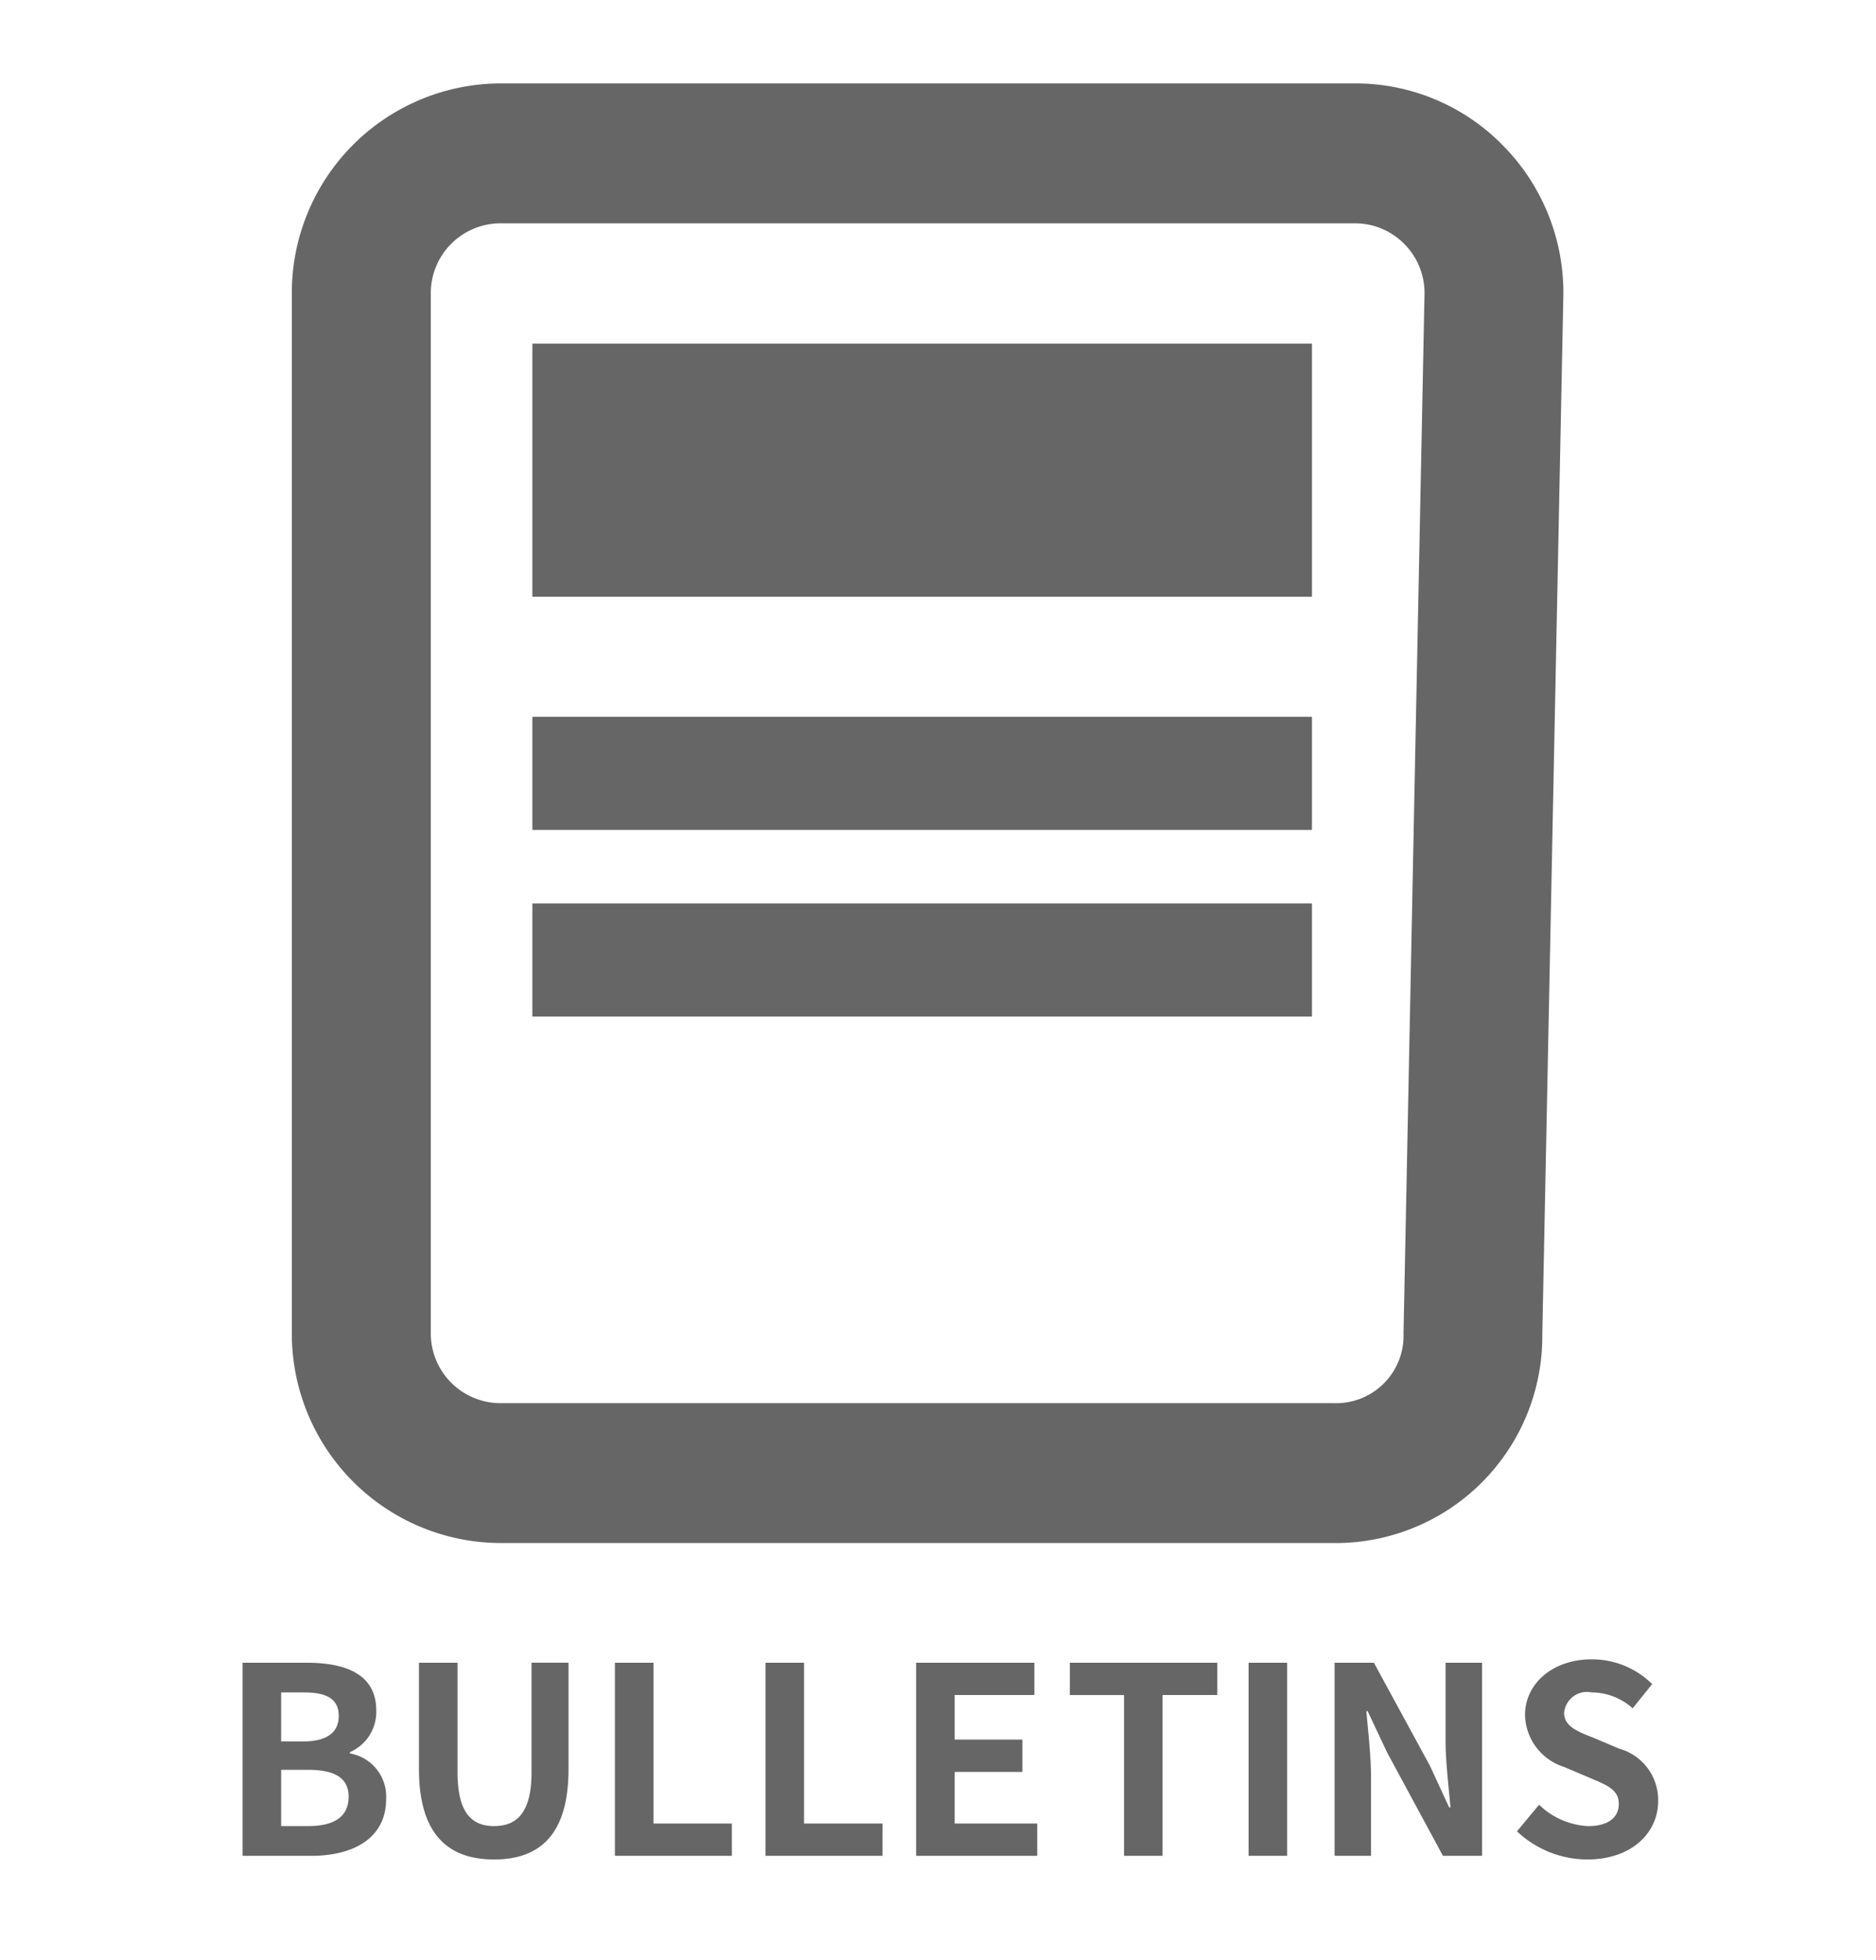
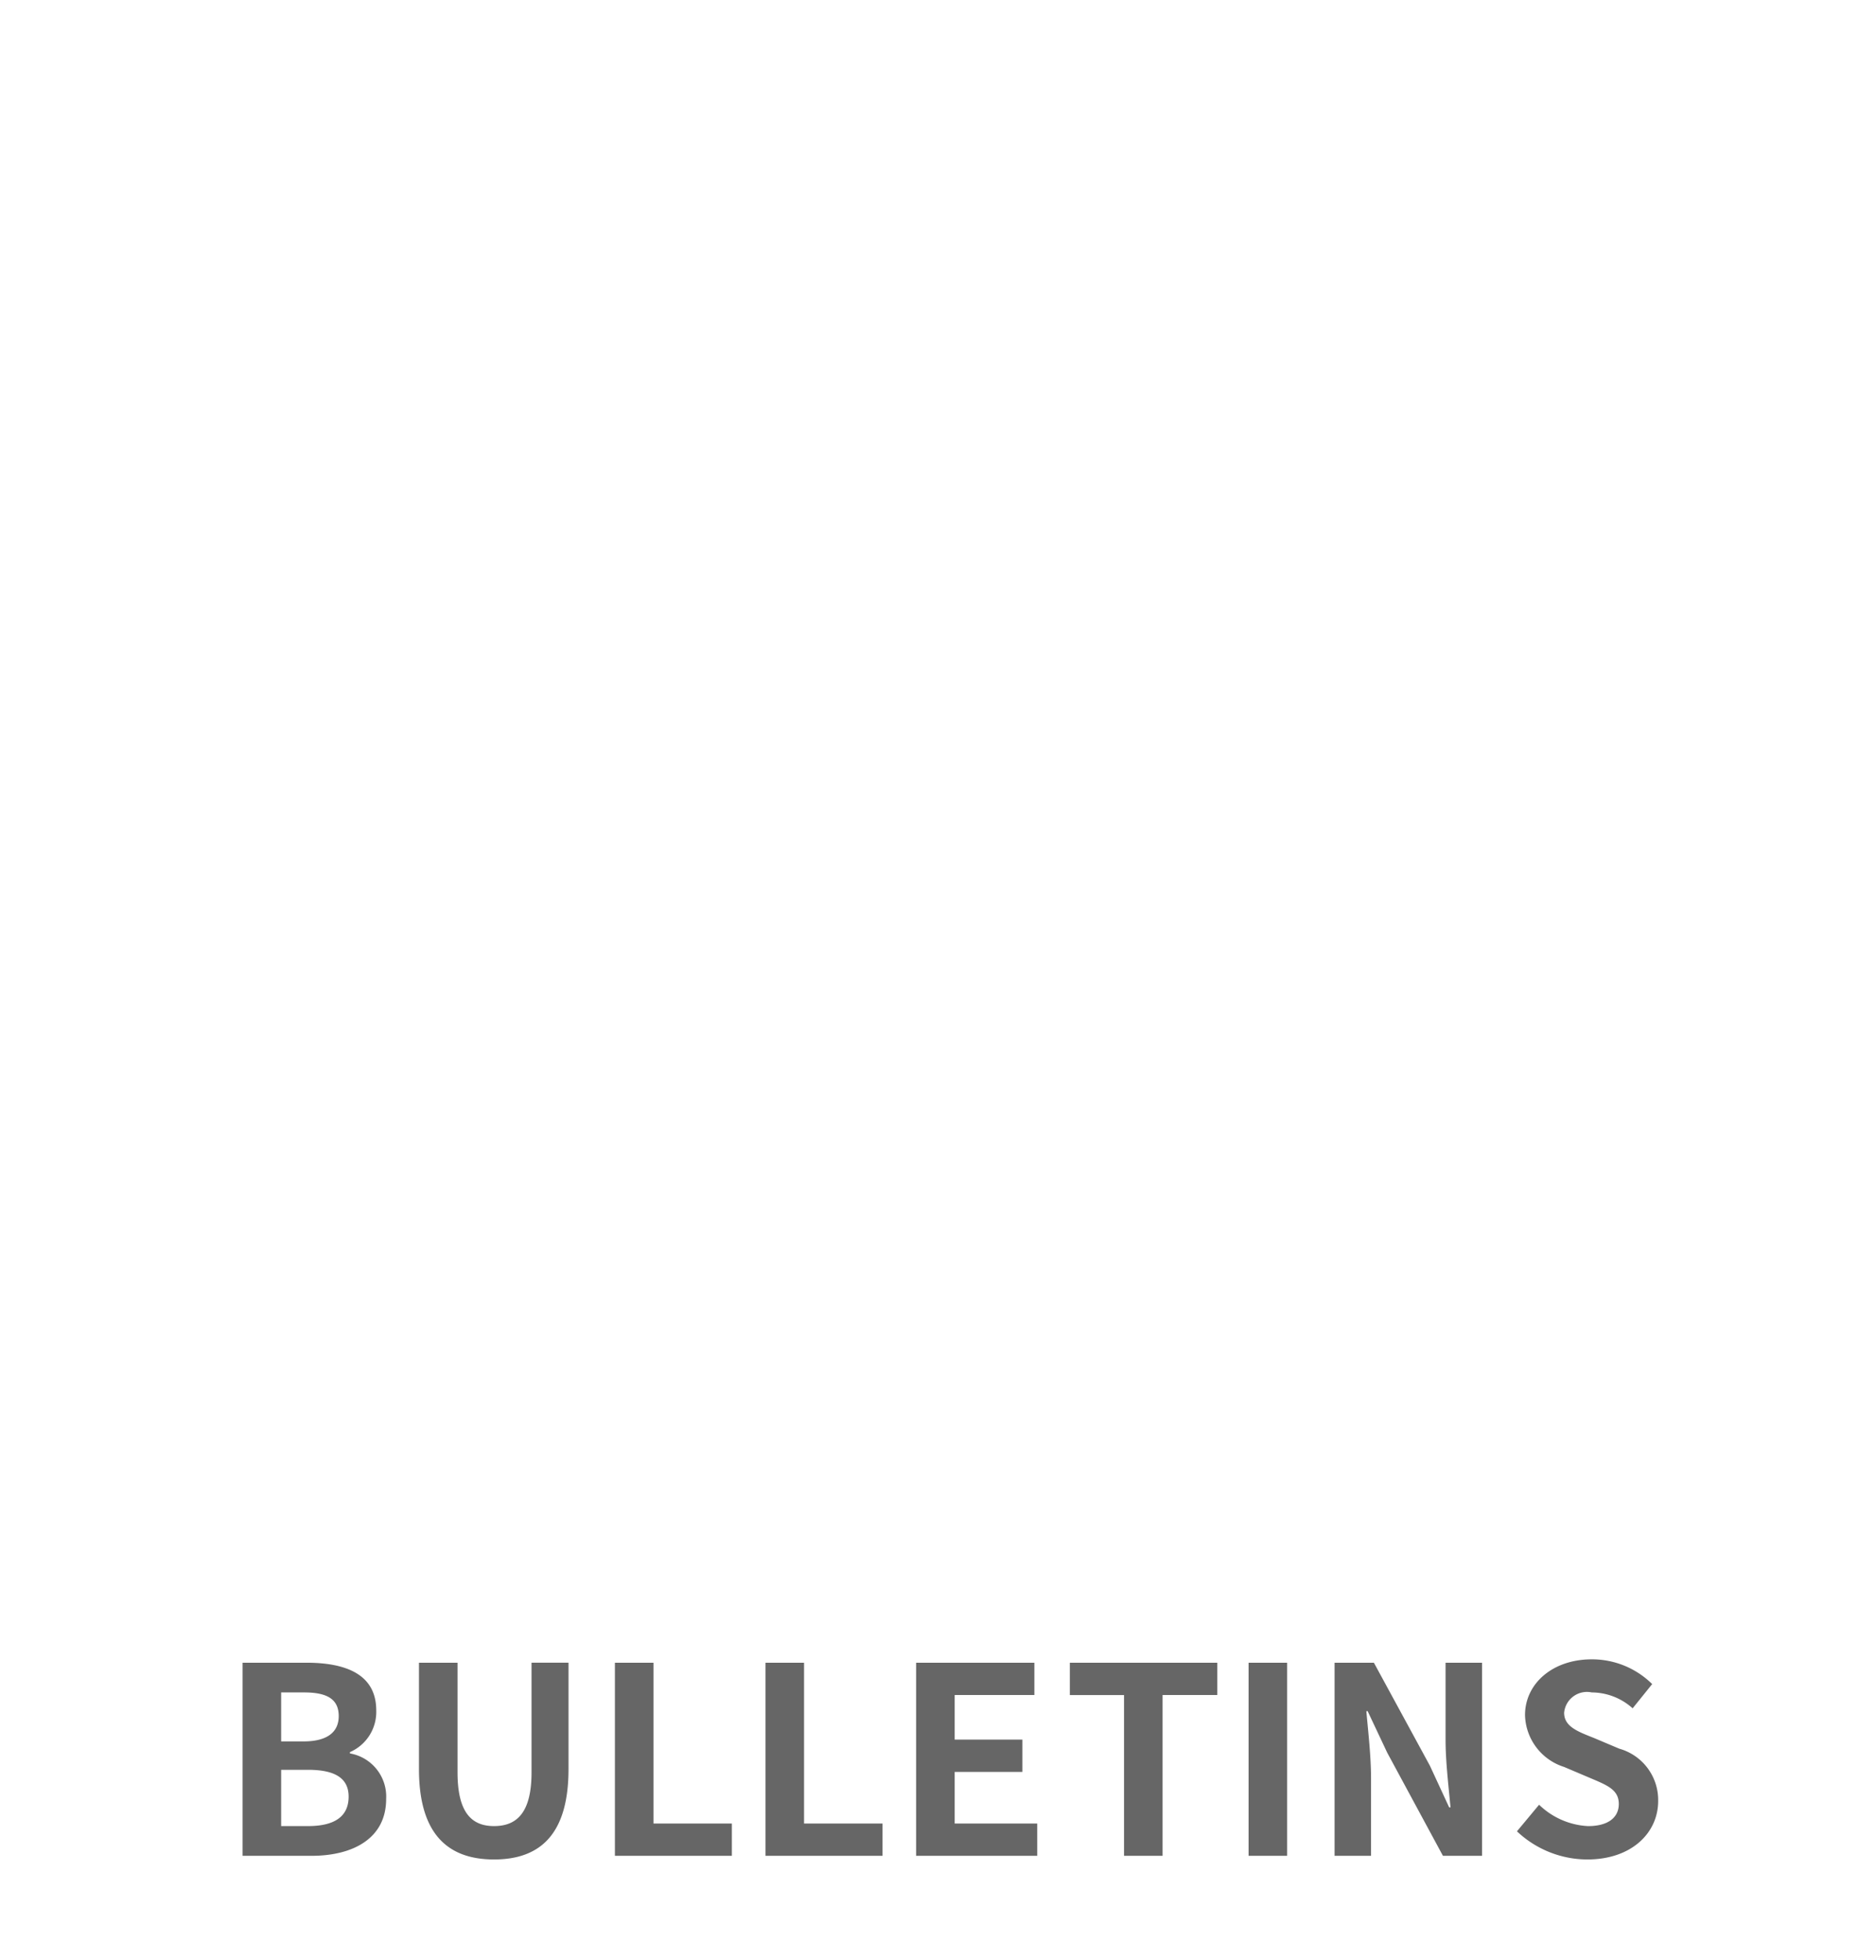
<svg xmlns="http://www.w3.org/2000/svg" id="グループ_3" data-name="グループ 3" width="90" height="94" viewBox="0 0 90 94">
  <defs>
    <style>
      .cls-1 {
        fill: #666;
        fill-rule: evenodd;
      }
    </style>
  </defs>
-   <path id="BULLE_TINS" data-name="BULLE TINS" class="cls-1" d="M11.638,89h3.3c2.037,0,3.587-.862,3.587-2.724a2.1,2.1,0,0,0-1.737-2.187V84.026a2.1,2.1,0,0,0,1.262-2c0-1.725-1.45-2.287-3.349-2.287H11.638V89Zm1.85-5.486V81.164h1.1c1.112,0,1.662.325,1.662,1.137,0,0.737-.512,1.212-1.687,1.212H13.487Zm0,4.061v-2.7h1.287c1.275,0,1.95.387,1.95,1.287,0,0.962-.687,1.412-1.95,1.412H13.487Zm10.212,1.6c2.262,0,3.574-1.262,3.574-4.337v-5.1H25.5V85c0,1.924-.7,2.574-1.8,2.574-1.075,0-1.75-.65-1.75-2.574V79.74H20.1v5.1C20.1,87.913,21.45,89.175,23.7,89.175ZM29.5,89h5.611V87.45H31.35V79.74H29.5V89Zm7.225,0h5.611V87.45H38.574V79.74H36.725V89Zm7.225,0h5.811V87.45H45.8V84.976h3.249v-1.55H45.8V81.289h3.824V79.74H43.95V89Zm9.975,0h1.849V81.289H58.4V79.74H51.325v1.55h2.6V89ZM59.9,89h1.85V79.74H59.9V89Zm4.125,0h1.75V85.288c0-1.062-.137-2.224-0.225-3.224h0.063l0.937,1.987L69.224,89H71.1V79.74h-1.75v3.7c0,1.05.15,2.274,0.237,3.237H69.523l-0.925-2L65.912,79.74H64.025V89Zm12.124,0.175c2.137,0,3.4-1.287,3.4-2.8a2.555,2.555,0,0,0-1.862-2.512l-1.212-.512c-0.787-.312-1.437-0.55-1.437-1.212a1.1,1.1,0,0,1,1.325-.975,2.95,2.95,0,0,1,1.962.762l0.937-1.162a4.1,4.1,0,0,0-2.9-1.187c-1.874,0-3.2,1.162-3.2,2.674a2.679,2.679,0,0,0,1.875,2.487l1.237,0.525c0.825,0.35,1.387.562,1.387,1.25,0,0.65-.512,1.062-1.475,1.062a3.639,3.639,0,0,1-2.349-1.025l-1.062,1.275A4.928,4.928,0,0,0,76.149,89.175Z" />
-   <path id="シェイプ_16" data-name="シェイプ 16" class="cls-1" d="M63.992,74H24A10.044,10.044,0,0,1,14,63.937V14.065A10.044,10.044,0,0,1,24,4H65a9.892,9.892,0,0,1,7.126,3A10.034,10.034,0,0,1,75,14.222L73.991,63.989A9.914,9.914,0,0,1,63.992,74ZM24,10.71a3.348,3.348,0,0,0-3.333,3.355V63.937A3.348,3.348,0,0,0,24,67.292h40a3.235,3.235,0,0,0,3.333-3.355l1.007-49.819a3.336,3.336,0,0,0-.957-2.406,3.3,3.3,0,0,0-2.376-1H24Zm38.94,17.907h-37.4V16.479h37.4V28.617Zm0,11.185h-37.4V34.376h37.4V39.8Zm0,8.948h-37.4V43.324h37.4v5.426Z" />
+   <path id="BULLE_TINS" data-name="BULLE TINS" class="cls-1" d="M11.638,89h3.3c2.037,0,3.587-.862,3.587-2.724a2.1,2.1,0,0,0-1.737-2.187V84.026a2.1,2.1,0,0,0,1.262-2c0-1.725-1.45-2.287-3.349-2.287H11.638V89Zm1.85-5.486V81.164h1.1c1.112,0,1.662.325,1.662,1.137,0,0.737-.512,1.212-1.687,1.212H13.487Zm0,4.061v-2.7h1.287c1.275,0,1.95.387,1.95,1.287,0,0.962-.687,1.412-1.95,1.412H13.487Zm10.212,1.6c2.262,0,3.574-1.262,3.574-4.337v-5.1H25.5V85c0,1.924-.7,2.574-1.8,2.574-1.075,0-1.75-.65-1.75-2.574V79.74H20.1v5.1C20.1,87.913,21.45,89.175,23.7,89.175ZM29.5,89h5.611V87.45H31.35V79.74H29.5V89Zm7.225,0h5.611V87.45H38.574V79.74H36.725Zm7.225,0h5.811V87.45H45.8V84.976h3.249v-1.55H45.8V81.289h3.824V79.74H43.95V89Zm9.975,0h1.849V81.289H58.4V79.74H51.325v1.55h2.6V89ZM59.9,89h1.85V79.74H59.9V89Zm4.125,0h1.75V85.288c0-1.062-.137-2.224-0.225-3.224h0.063l0.937,1.987L69.224,89H71.1V79.74h-1.75v3.7c0,1.05.15,2.274,0.237,3.237H69.523l-0.925-2L65.912,79.74H64.025V89Zm12.124,0.175c2.137,0,3.4-1.287,3.4-2.8a2.555,2.555,0,0,0-1.862-2.512l-1.212-.512c-0.787-.312-1.437-0.55-1.437-1.212a1.1,1.1,0,0,1,1.325-.975,2.95,2.95,0,0,1,1.962.762l0.937-1.162a4.1,4.1,0,0,0-2.9-1.187c-1.874,0-3.2,1.162-3.2,2.674a2.679,2.679,0,0,0,1.875,2.487l1.237,0.525c0.825,0.35,1.387.562,1.387,1.25,0,0.65-.512,1.062-1.475,1.062a3.639,3.639,0,0,1-2.349-1.025l-1.062,1.275A4.928,4.928,0,0,0,76.149,89.175Z" />
</svg>